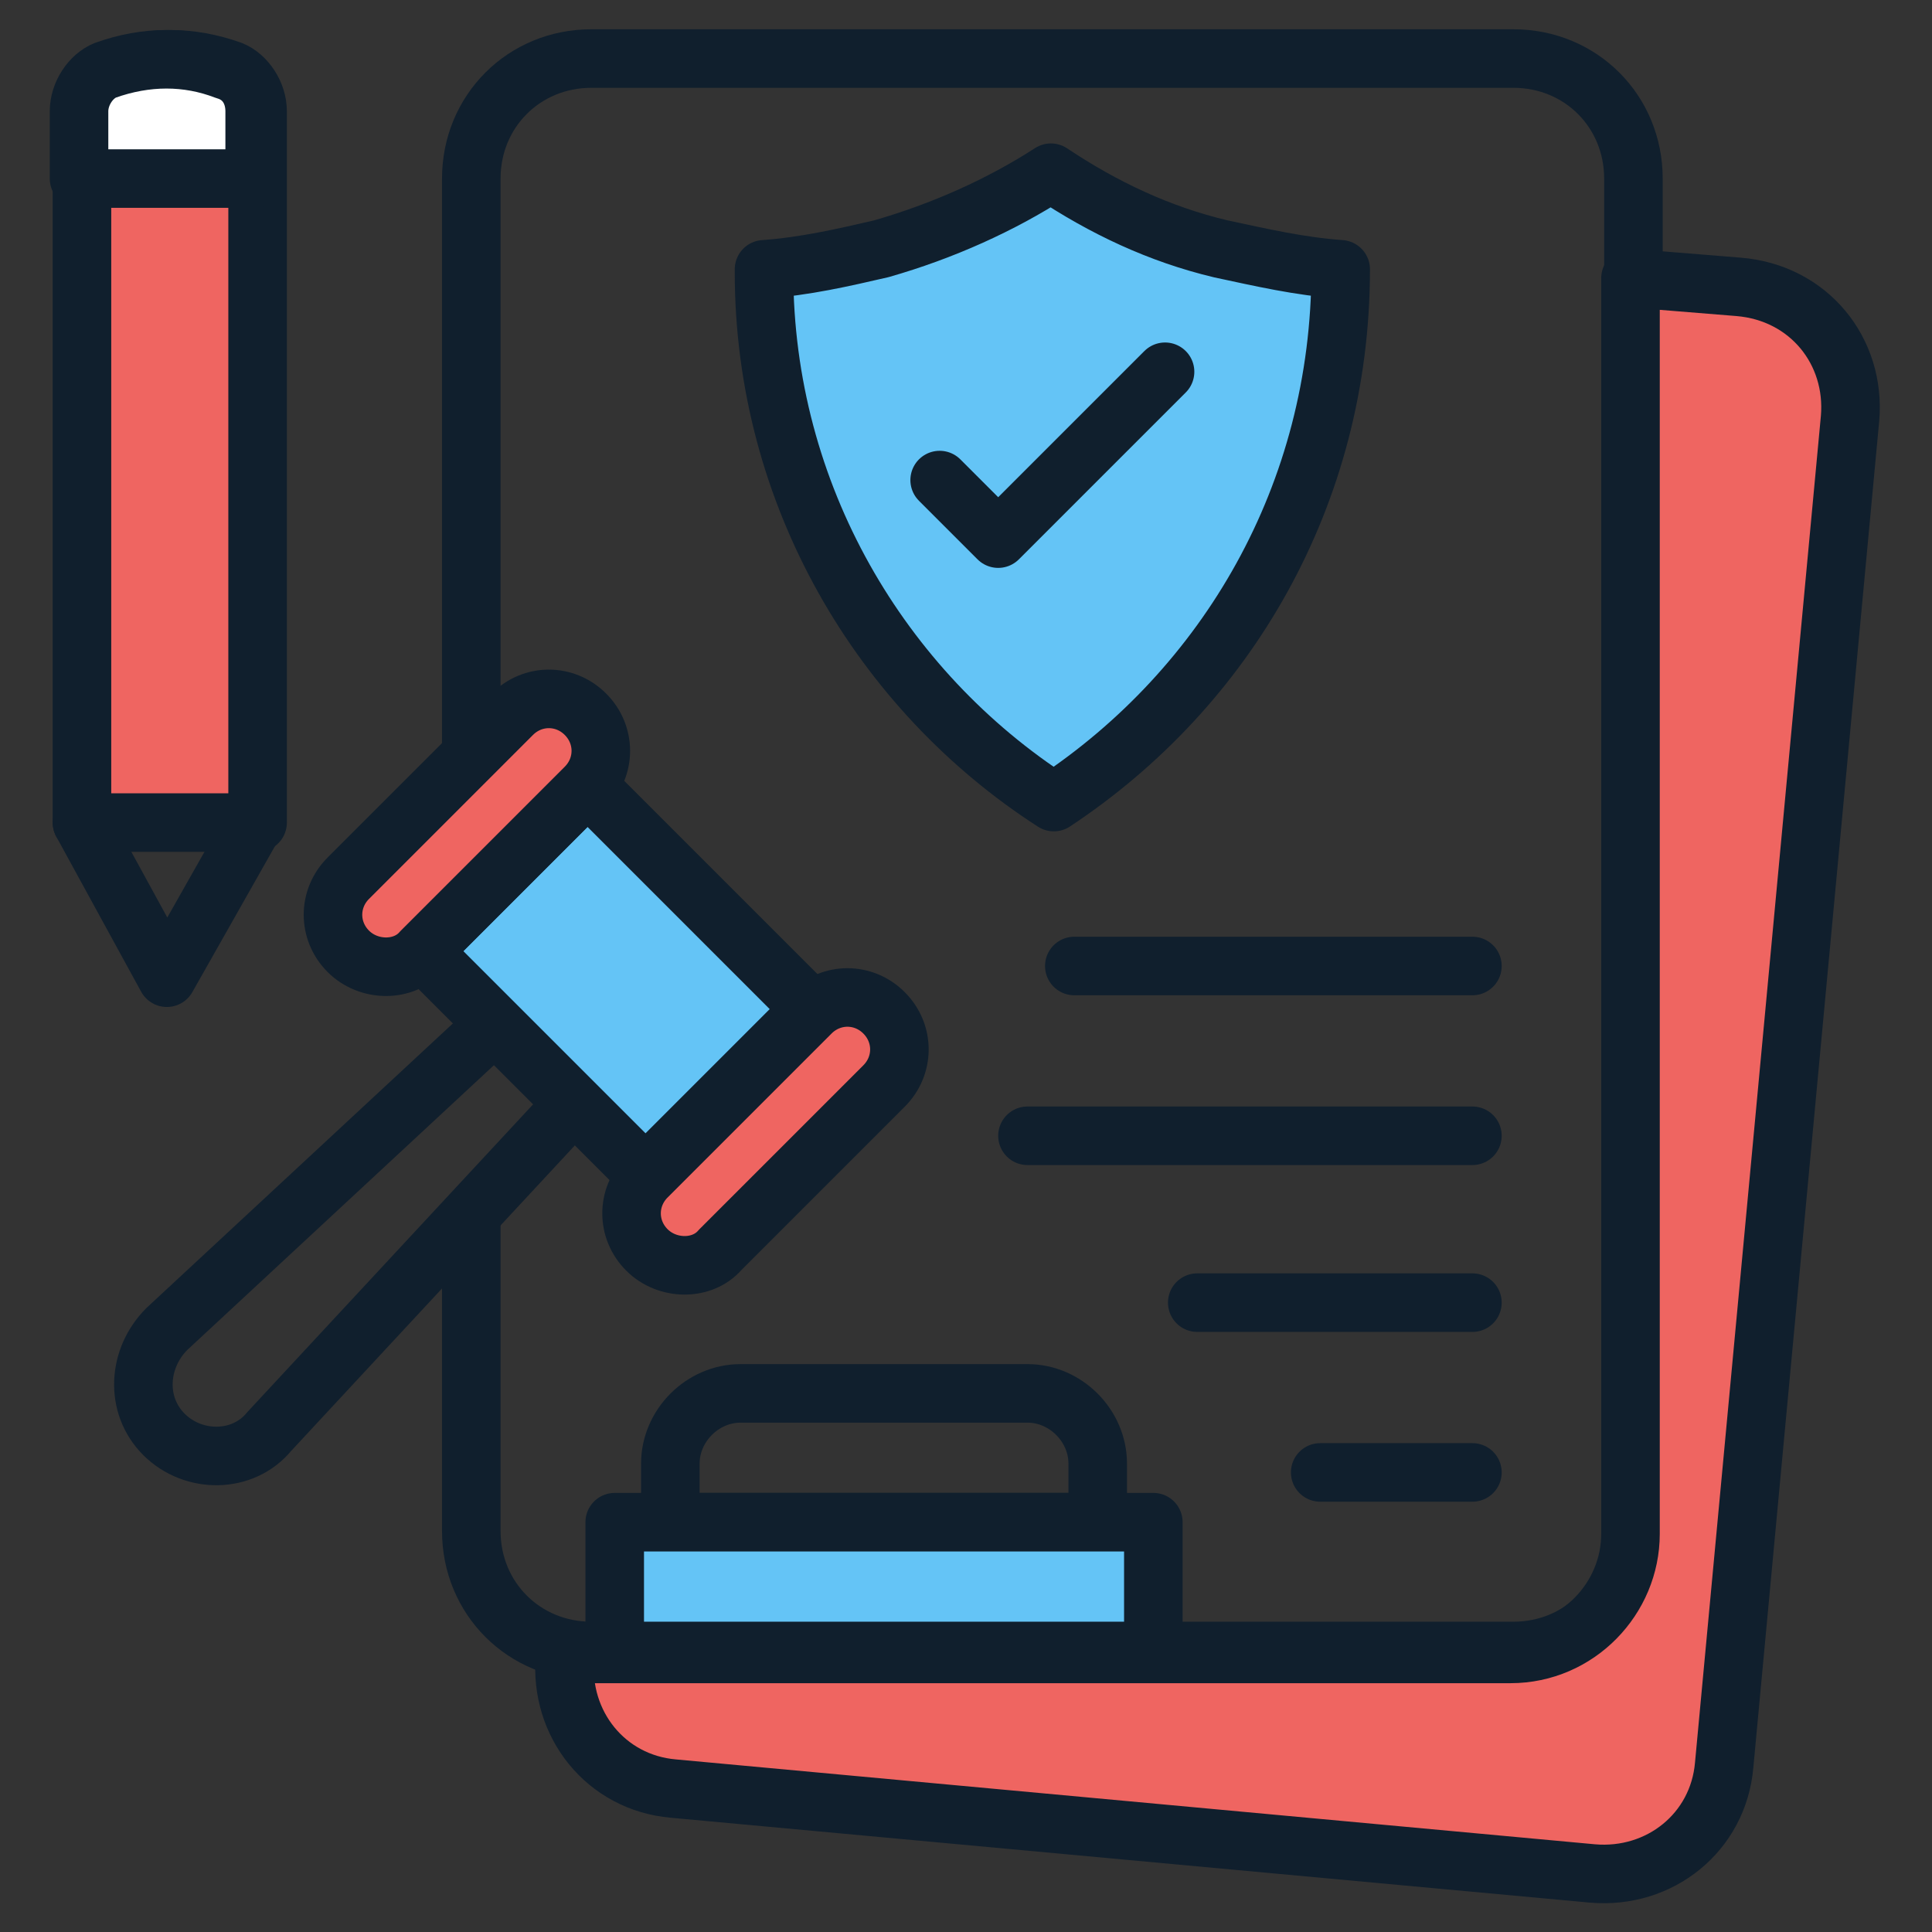
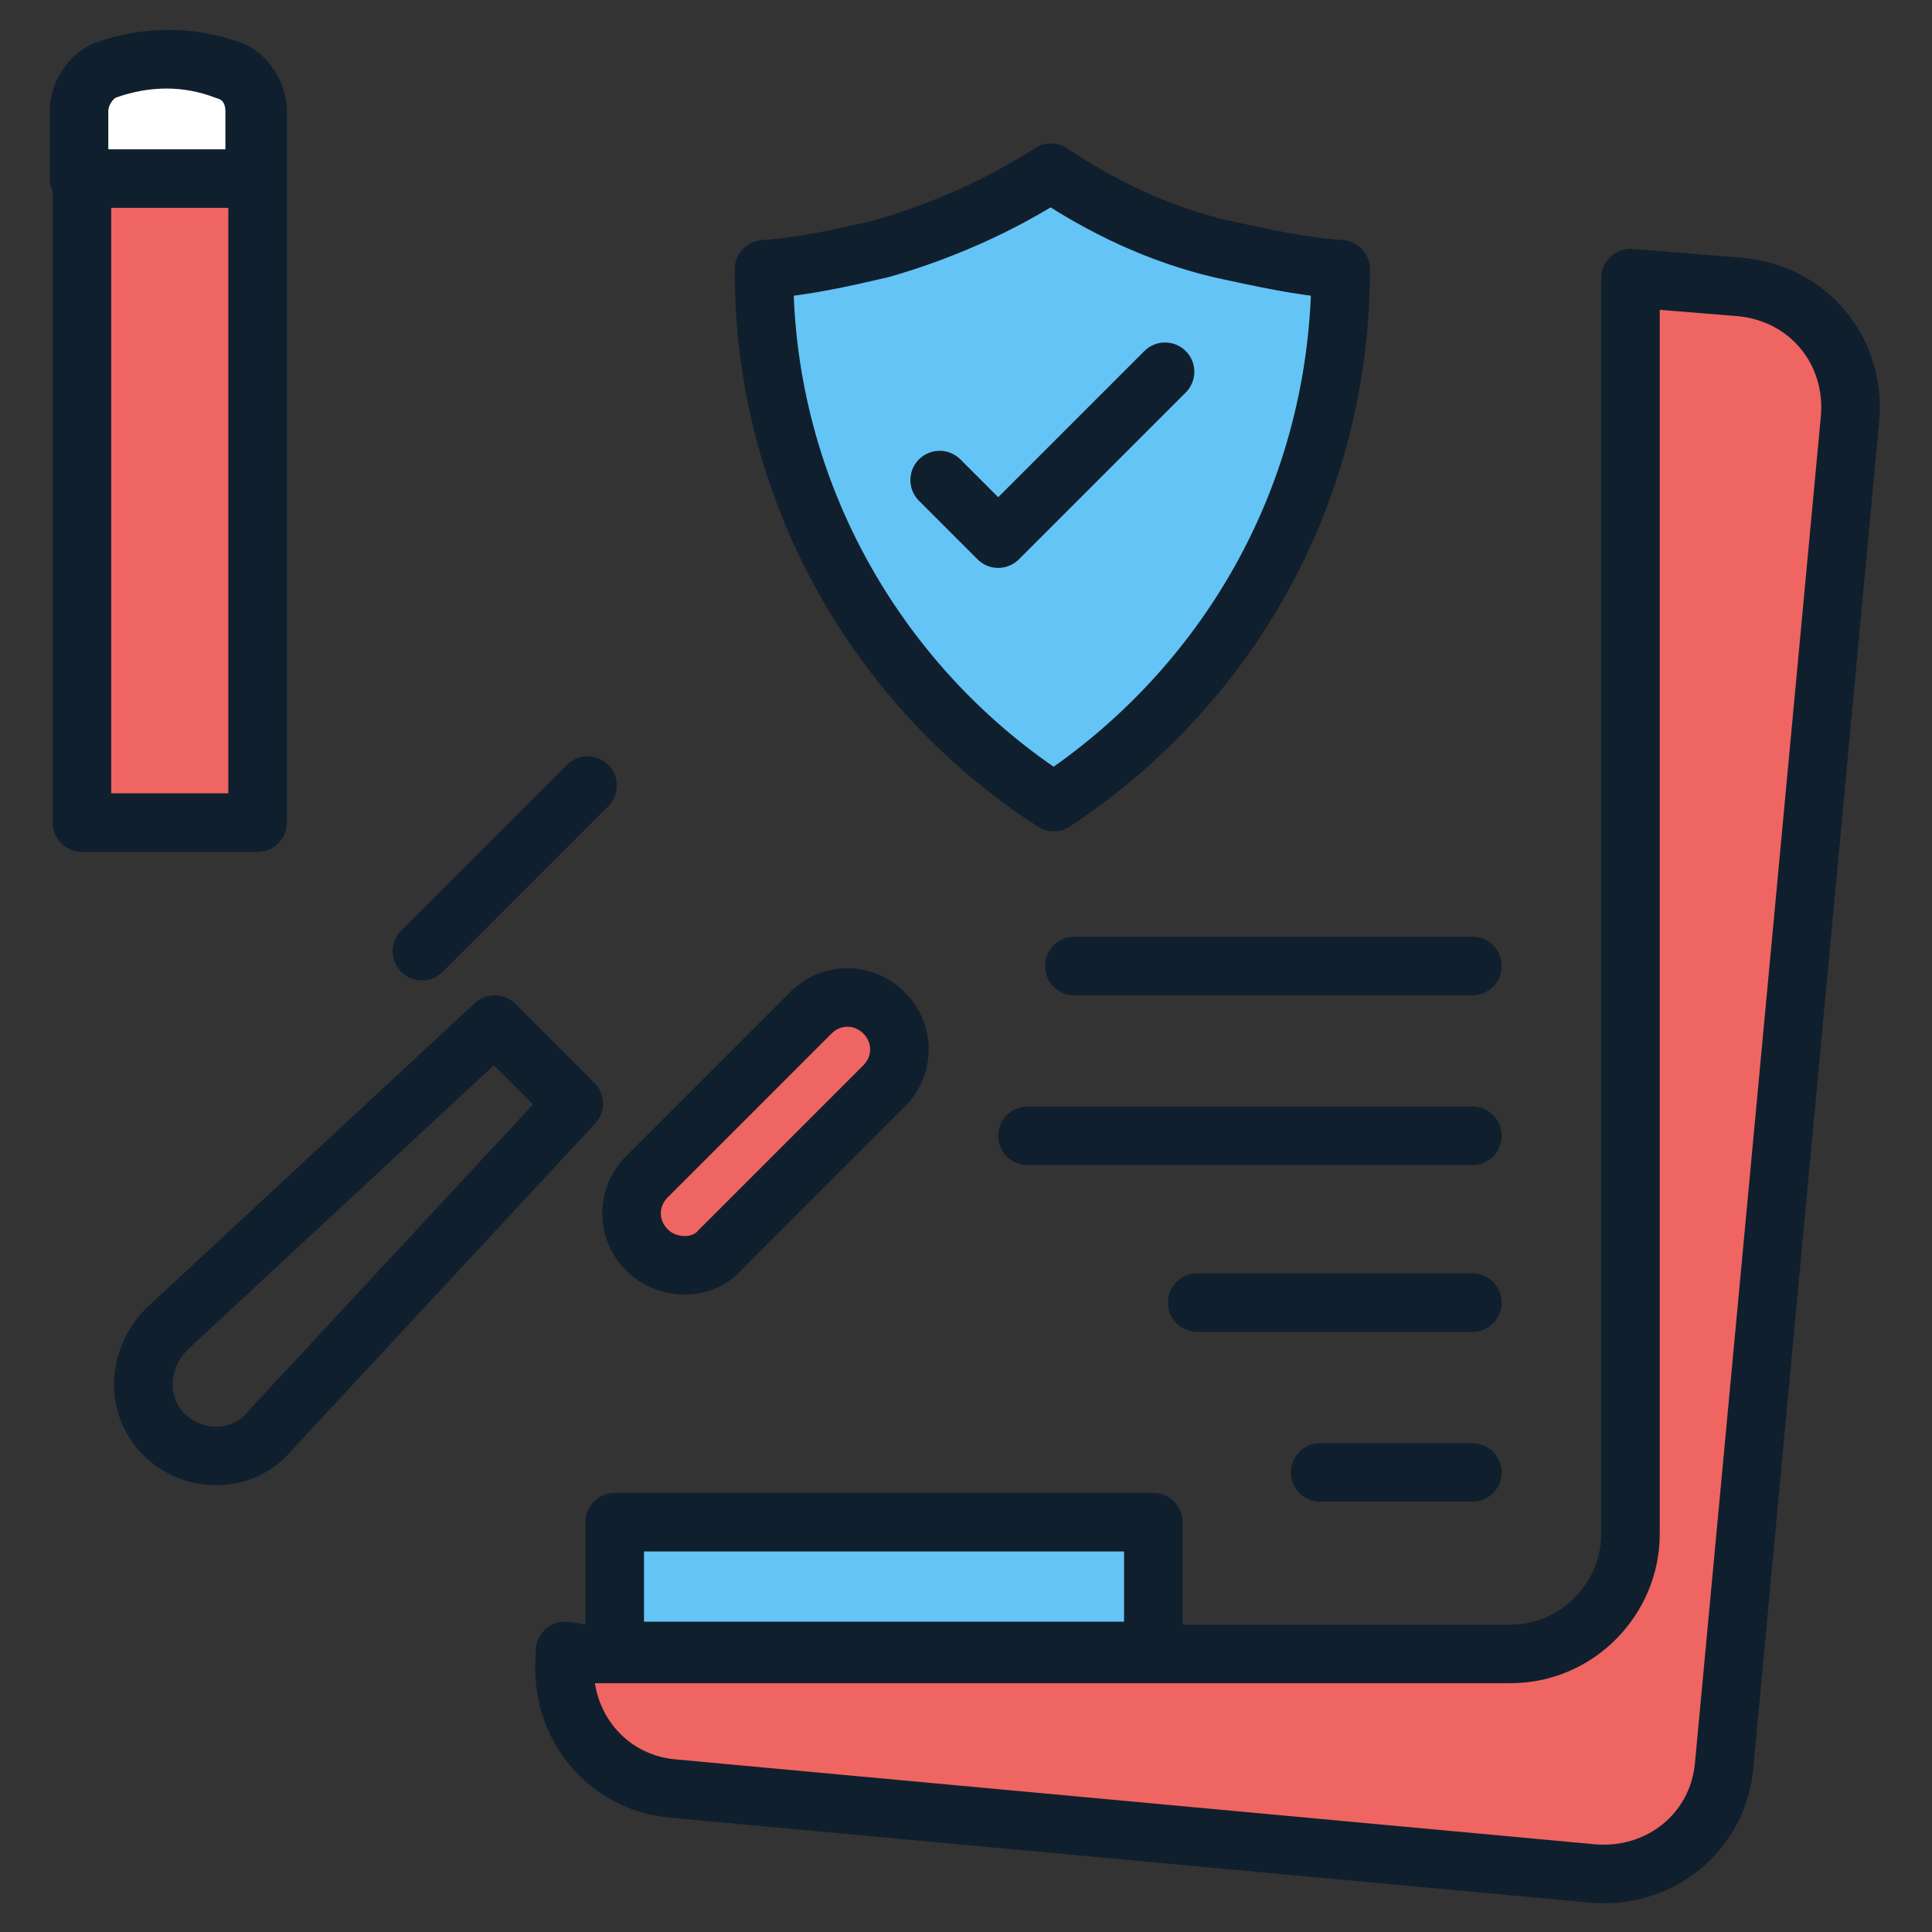
<svg xmlns="http://www.w3.org/2000/svg" id="Layer_1" enable-background="new 0 0 66 66" height="512" viewBox="0 0 66 66" width="512">
  <rect x="0" y="0" width="66" height="66" fill="#333333" stroke="none" />
  <g>
-     <path d="m16.1 41.6v10.7c0 2.3 1.8 4.1 4.1 4.1h31.5c2.3 0 4.1-1.8 4.1-4.1v-46.2c0-2.3-1.8-4.1-4.1-4.1h-31.5c-2.3 0-4.1 1.8-4.1 4.1v19.5" style="fill:none;stroke:#101f2d;stroke-width:2;stroke-linecap:round;stroke-linejoin:round;stroke-miterlimit:10" />
    <path d="m63.2 14.3-4.3 46c-.2 2.3-2.2 3.9-4.5 3.7l-31.4-2.9c-2.3-.2-3.9-2.2-3.7-4.5v-.2c.2 0 .5.1.8.1h31.5c2.3 0 4.1-1.9 4.1-4.1v-42.9l3.7.3c2.4.2 4 2.2 3.8 4.5z" style="fill:#ef6561;stroke:#101f2d;stroke-width:2;stroke-linecap:round;stroke-linejoin:round;stroke-miterlimit:10" />
    <g>
      <g>
        <g>
          <path d="m45.8 9.2c0 7.7-3.9 14.3-9.8 18.2-5.9-3.8-9.9-10.5-9.9-18.1v-.1c1.4-.1 2.7-.4 4-.7 2.1-.6 4.1-1.5 5.8-2.6 1.8 1.2 3.7 2.1 5.8 2.6 1.4.3 2.7.6 4.1.7z" style="fill:#64c4f6;stroke:#101f2d;stroke-width:2;stroke-linecap:round;stroke-linejoin:round;stroke-miterlimit:10" />
        </g>
      </g>
      <path d="m32.1 16.4 2 2 5.7-5.7" style="fill:none;stroke:#101f2d;stroke-width:2;stroke-linecap:round;stroke-linejoin:round;stroke-miterlimit:10" />
    </g>
    <g stroke="#101f2d" stroke-linecap="round" stroke-linejoin="round" stroke-miterlimit="10" stroke-width="2">
      <g>
-         <path d="m22.8 52h14.7v-2c0-1.3-1.1-2.4-2.4-2.4h-9.8c-1.3 0-2.4 1.1-2.4 2.4v2z" fill="none" />
        <path d="m21 52h18.4v4.4h-18.4z" fill="#64c4f6" />
        <g>
-           <path d="m17.1 28.1h8v10.8h-8z" fill="#64c4f6" transform="matrix(.707 -.707 .707 .707 -17.54 24.716)" />
+           <path d="m17.1 28.1h8h-8z" fill="#64c4f6" transform="matrix(.707 -.707 .707 .707 -17.54 24.716)" />
          <path d="m22.1 42.7c-.7-.7-.7-1.8 0-2.5l5.6-5.6c.7-.7 1.8-.7 2.5 0 .7.7.7 1.8 0 2.5l-5.6 5.6c-.6.7-1.8.7-2.5 0z" fill="#ef6561" />
-           <path d="m11.9 32.5c-.7-.7-.7-1.8 0-2.5l5.6-5.6c.7-.7 1.8-.7 2.5 0 .7.7.7 1.8 0 2.5l-5.6 5.6c-.6.7-1.8.7-2.5 0z" fill="#ef6561" />
          <path d="m5.7 45.4c-1 1-1.1 2.6-.1 3.6 1 1 2.7 1 3.6-.1l10.4-11.2-2.7-2.7z" fill="none" />
        </g>
      </g>
      <g>
-         <path d="m8.7 28.1-3 5.3-2.9-5.3" fill="none" />
        <path d="m2.8 28.1h6v-24.3c0-.6-.4-1.2-.9-1.4-1.4-.5-2.8-.5-4.1 0-.7.2-1 .8-1 1.4z" fill="#ef6561" />
        <path d="m8.7 3.8v2.3h-6v-2.3c0-.6.4-1.2.9-1.4 1.4-.5 2.8-.5 4.1 0 .7.2 1 .8 1 1.4z" fill="#fff" />
      </g>
      <g fill="none">
        <path d="m36.7 33h13.6" />
        <path d="m35.1 38.8h15.2" />
        <path d="m40.9 44.5h9.4" />
        <path d="m45.1 50.3h5.2" />
      </g>
    </g>
  </g>
</svg>